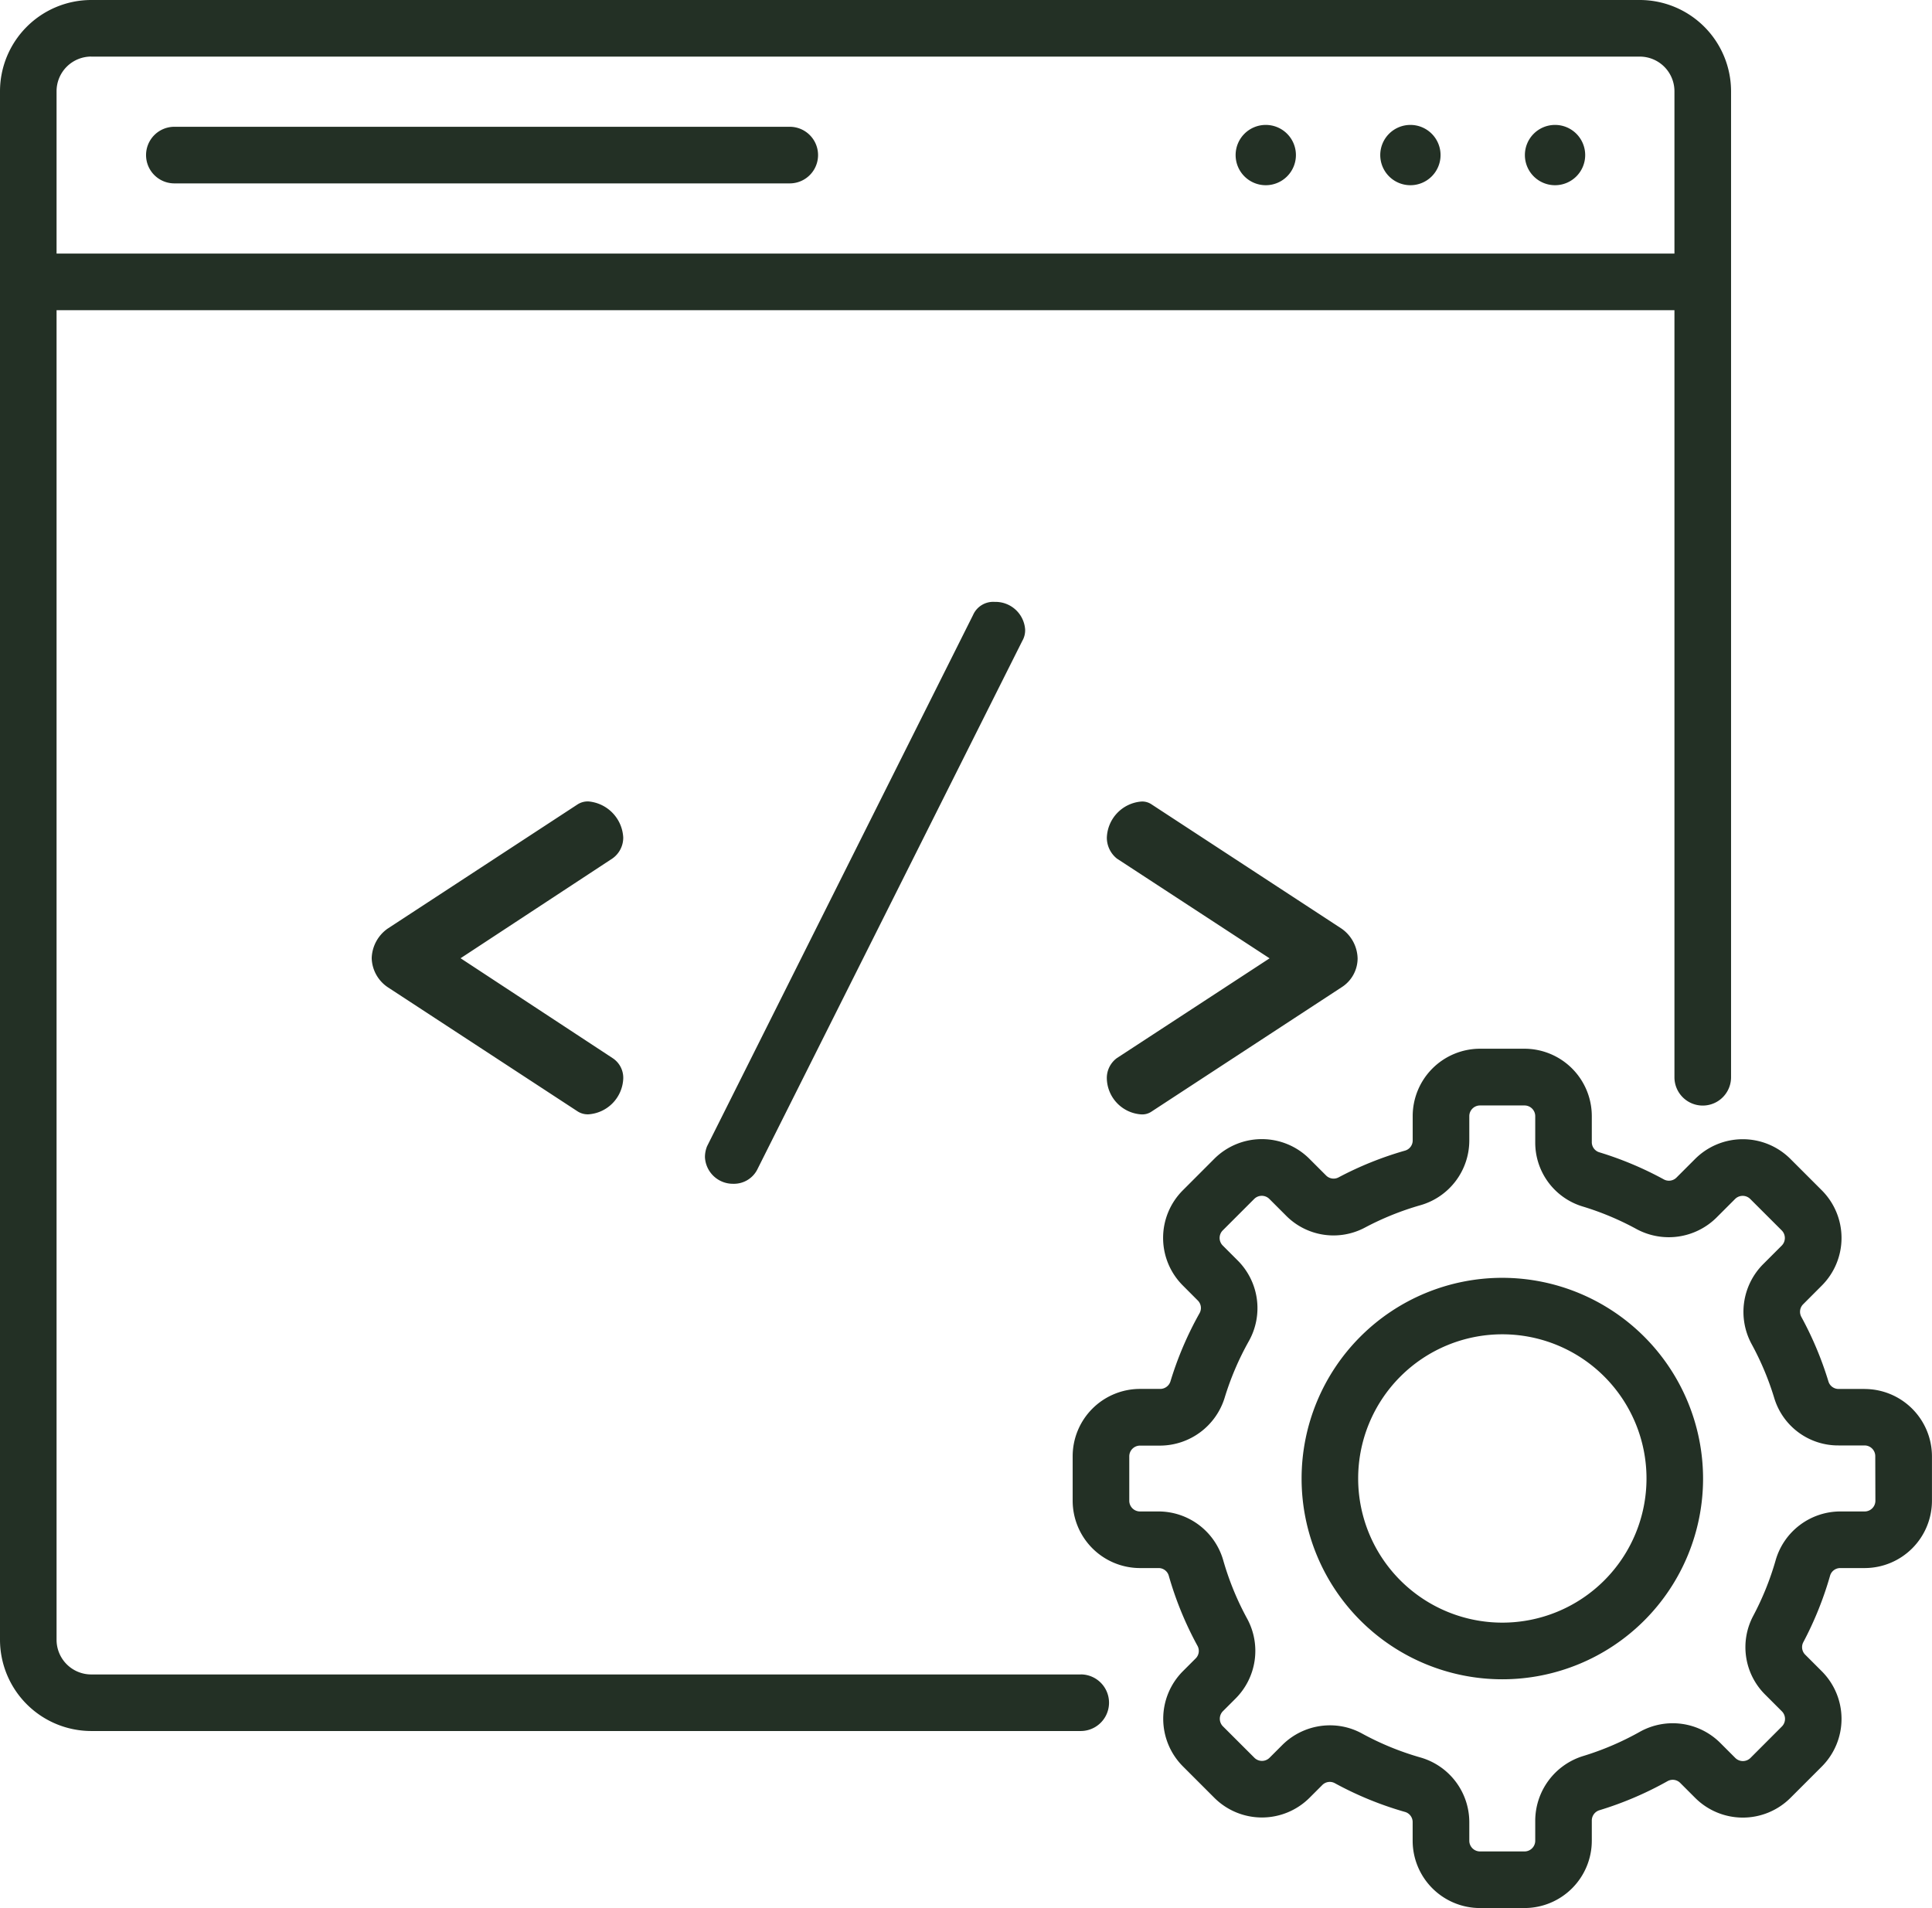
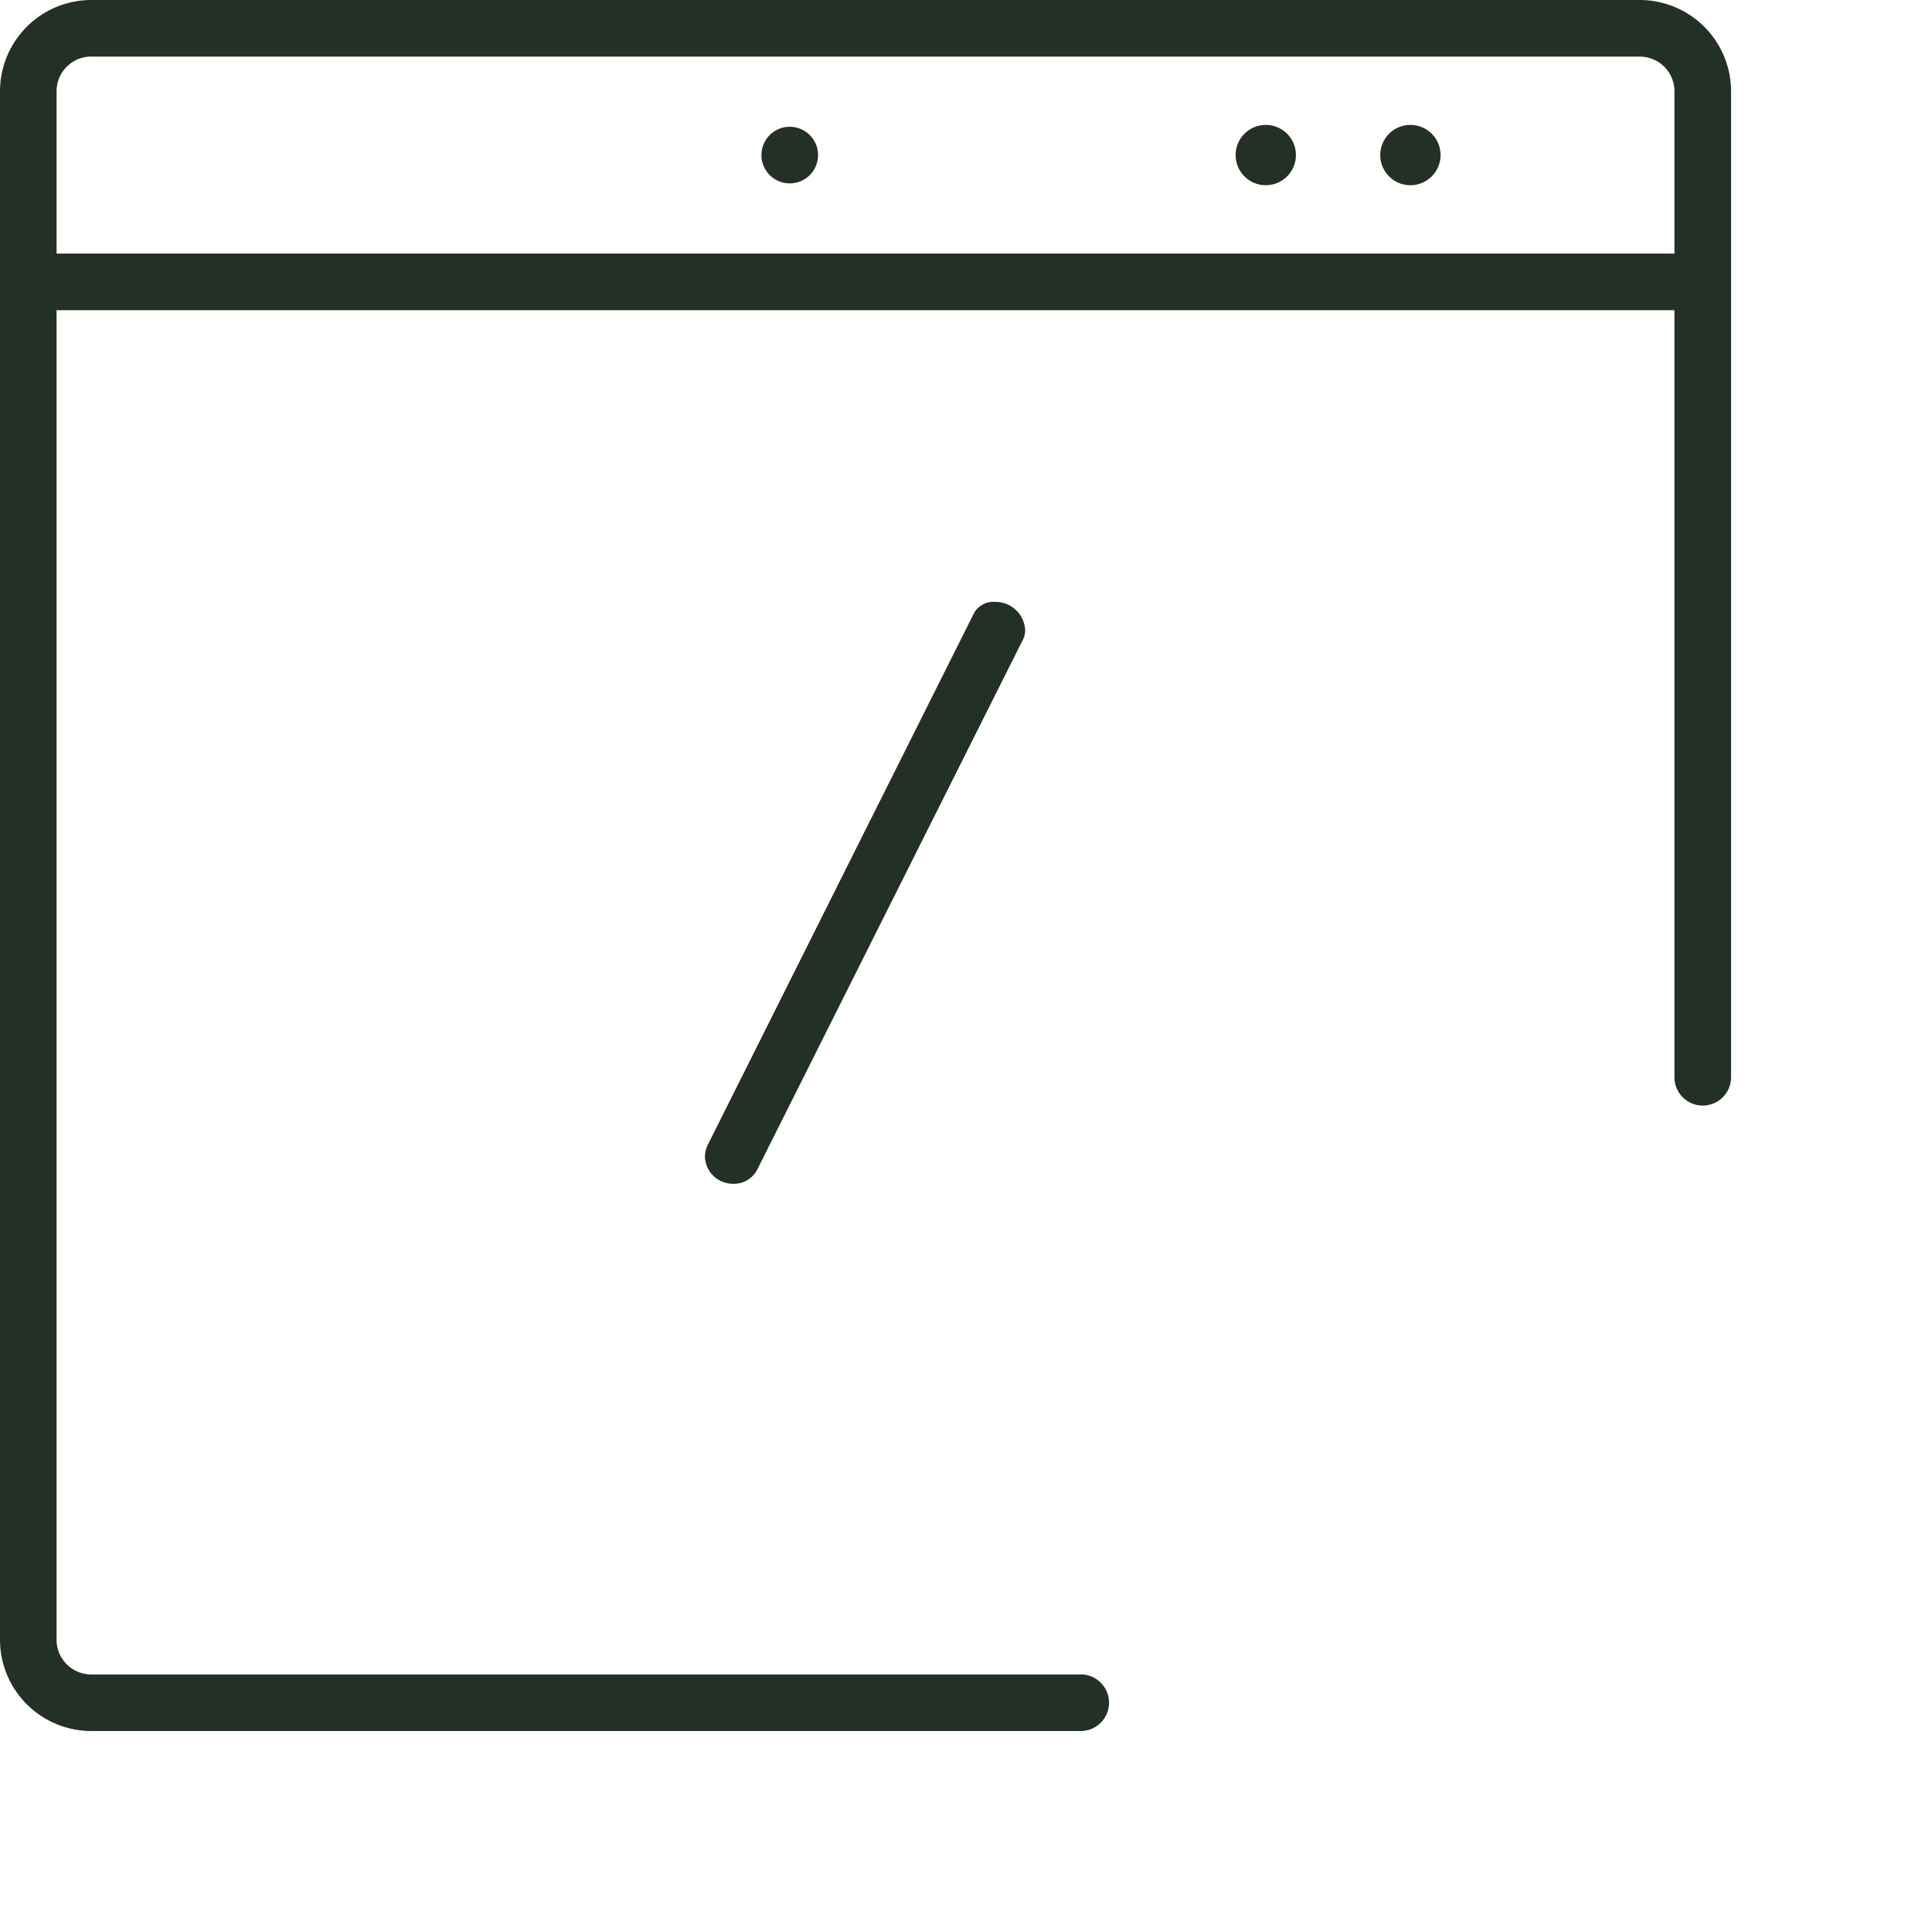
<svg xmlns="http://www.w3.org/2000/svg" width="45.563" height="45" viewBox="0 0 45.563 45">
  <g id="Web_Apps" data-name="Web Apps" transform="translate(0)">
    <path id="Path_479" data-name="Path 479" d="M328.9,33.82a.711.711,0,1,1-.711-.711A.711.711,0,0,1,328.9,33.82Zm0,0" transform="translate(-298.338 -30.163)" fill="#233025" />
    <path id="Path_480" data-name="Path 480" d="M367.2,33.82a.711.711,0,1,1-.711-.711A.711.711,0,0,1,367.2,33.82Zm0,0" transform="translate(-333.227 -30.163)" fill="#233025" />
-     <path id="Path_481" data-name="Path 481" d="M405.5,33.82a.711.711,0,1,1-.711-.711A.711.711,0,0,1,405.5,33.82Zm0,0" transform="translate(-368.116 -30.163)" fill="#233025" />
-     <path id="Path_482" data-name="Path 482" d="M98.887,215.394l4.483-2.932a.445.445,0,0,1,.256-.068.9.9,0,0,1,.818.852.6.6,0,0,1-.256.494l-3.58,2.352,3.58,2.352a.554.554,0,0,1,.256.494.882.882,0,0,1-.818.835.443.443,0,0,1-.256-.068l-4.483-2.932a.855.855,0,0,1-.375-.682A.884.884,0,0,1,98.887,215.394Zm0,0" transform="translate(-89.746 -193.493)" fill="#233025" />
    <path id="Path_483" data-name="Path 483" d="M194.368,160.176a.5.5,0,0,1-.068.273l-6.255,12.477a.618.618,0,0,1-.563.324.659.659,0,0,1-.665-.631.684.684,0,0,1,.051-.256l6.273-12.529a.519.519,0,0,1,.511-.307.7.7,0,0,1,.716.648Zm0,0" transform="translate(-170.192 -145.332)" fill="#233025" />
-     <path id="Path_484" data-name="Path 484" d="M298.856,216.775l-4.483,2.932a.389.389,0,0,1-.238.068.869.869,0,0,1-.818-.835.582.582,0,0,1,.238-.494l3.6-2.352-3.6-2.352a.631.631,0,0,1-.238-.494.885.885,0,0,1,.818-.852.391.391,0,0,1,.238.068l4.483,2.932a.883.883,0,0,1,.375.7A.81.81,0,0,1,298.856,216.775Zm0,0" transform="translate(-267.214 -193.493)" fill="#233025" />
-     <path id="Path_485" data-name="Path 485" d="M39.382,34.933H53.895a.667.667,0,0,0,0-1.335H39.382a.667.667,0,0,0,0,1.335Zm0,0" transform="translate(-35.27 -30.608)" fill="#233025" />
+     <path id="Path_485" data-name="Path 485" d="M39.382,34.933H53.895a.667.667,0,0,0,0-1.335a.667.667,0,0,0,0,1.335Zm0,0" transform="translate(-35.27 -30.608)" fill="#233025" />
    <path id="Path_486" data-name="Path 486" d="M25.487,39.49H2.152a.818.818,0,0,1-.818-.818V7.315H39.489V25.406a.667.667,0,0,0,1.335,0V2.152A2.155,2.155,0,0,0,38.671,0H2.152A2.155,2.155,0,0,0,0,2.152V38.672a2.155,2.155,0,0,0,2.152,2.152H25.487a.667.667,0,1,0,0-1.335ZM2.152,1.335H38.671a.818.818,0,0,1,.818.818V5.98H1.334V2.152a.818.818,0,0,1,.818-.818Zm0,0" fill="#233025" />
-     <path id="Path_487" data-name="Path 487" d="M349.7,338.641a4.734,4.734,0,1,0,4.734,4.734A4.739,4.739,0,0,0,349.7,338.641Zm0,8.132a3.4,3.4,0,1,1,3.4-3.4A3.4,3.4,0,0,1,349.7,346.773Zm0,0" transform="translate(-314.27 -308.505)" fill="#233025" />
-     <path id="Path_488" data-name="Path 488" d="M302.994,286.011h-.613a.249.249,0,0,1-.24-.172,8.11,8.11,0,0,0-.64-1.527.251.251,0,0,1,.044-.3l.439-.44a1.589,1.589,0,0,0,0-2.245l-.742-.742a1.59,1.59,0,0,0-2.245,0l-.439.439a.252.252,0,0,1-.3.045,8.108,8.108,0,0,0-1.527-.641.249.249,0,0,1-.172-.24v-.613a1.59,1.59,0,0,0-1.588-1.588h-1.048a1.59,1.59,0,0,0-1.588,1.588v.573a.249.249,0,0,1-.177.241,8.082,8.082,0,0,0-1.575.634.25.25,0,0,1-.291-.047l-.392-.392a1.587,1.587,0,0,0-2.245,0l-.741.742a1.587,1.587,0,0,0,0,2.245l.351.352a.249.249,0,0,1,.044.3,8.074,8.074,0,0,0-.688,1.613.254.254,0,0,1-.245.174h-.472a1.589,1.589,0,0,0-1.588,1.588v1.049a1.59,1.59,0,0,0,1.588,1.588h.435a.249.249,0,0,1,.242.175,8.054,8.054,0,0,0,.682,1.665.249.249,0,0,1-.047.292l-.3.3a1.589,1.589,0,0,0,0,2.245l.741.741a1.589,1.589,0,0,0,2.245,0l.3-.3a.248.248,0,0,1,.292-.047,8.067,8.067,0,0,0,1.665.682.249.249,0,0,1,.175.242v.435a1.589,1.589,0,0,0,1.588,1.588h1.049a1.589,1.589,0,0,0,1.588-1.588v-.472a.254.254,0,0,1,.174-.245,8.082,8.082,0,0,0,1.613-.688.249.249,0,0,1,.3.044l.352.352a1.59,1.59,0,0,0,2.245,0l.741-.741a1.589,1.589,0,0,0,0-2.245l-.392-.392a.251.251,0,0,1-.047-.291,8.078,8.078,0,0,0,.634-1.575.249.249,0,0,1,.241-.177h.573a1.589,1.589,0,0,0,1.588-1.588V287.6a1.59,1.59,0,0,0-1.588-1.588Zm.253,2.636a.253.253,0,0,1-.253.253h-.573a1.589,1.589,0,0,0-1.525,1.146,6.743,6.743,0,0,1-.529,1.314,1.575,1.575,0,0,0,.283,1.862l.392.392a.253.253,0,0,1,0,.357l-.741.742a.254.254,0,0,1-.358,0l-.352-.352a1.589,1.589,0,0,0-1.9-.264,6.749,6.749,0,0,1-1.345.574,1.6,1.6,0,0,0-1.121,1.522v.472a.253.253,0,0,1-.253.253h-1.049a.253.253,0,0,1-.253-.253v-.435a1.589,1.589,0,0,0-1.145-1.526,6.731,6.731,0,0,1-1.389-.569,1.563,1.563,0,0,0-.75-.191,1.594,1.594,0,0,0-1.127.465l-.3.3a.253.253,0,0,1-.357,0l-.742-.741a.254.254,0,0,1,0-.358l.3-.3a1.59,1.59,0,0,0,.274-1.876,6.734,6.734,0,0,1-.569-1.389,1.589,1.589,0,0,0-1.526-1.145h-.435a.253.253,0,0,1-.253-.253V287.6a.254.254,0,0,1,.253-.253h.472a1.6,1.6,0,0,0,1.522-1.121,6.749,6.749,0,0,1,.574-1.345,1.589,1.589,0,0,0-.264-1.9l-.352-.352a.253.253,0,0,1,0-.358l.741-.741a.253.253,0,0,1,.358,0l.392.392a1.575,1.575,0,0,0,1.862.283,6.74,6.74,0,0,1,1.314-.529,1.589,1.589,0,0,0,1.147-1.525v-.573a.253.253,0,0,1,.253-.253h1.049a.253.253,0,0,1,.253.253v.613a1.573,1.573,0,0,0,1.12,1.517,6.718,6.718,0,0,1,1.274.535,1.6,1.6,0,0,0,1.88-.273l.439-.439a.253.253,0,0,1,.358,0l.742.741a.254.254,0,0,1,0,.358l-.439.439a1.594,1.594,0,0,0-.273,1.88,6.744,6.744,0,0,1,.535,1.274,1.573,1.573,0,0,0,1.517,1.12h.613a.253.253,0,0,1,.253.253Zm0,0" transform="translate(-259.019 -253.254)" fill="#233025" />
  </g>
</svg>